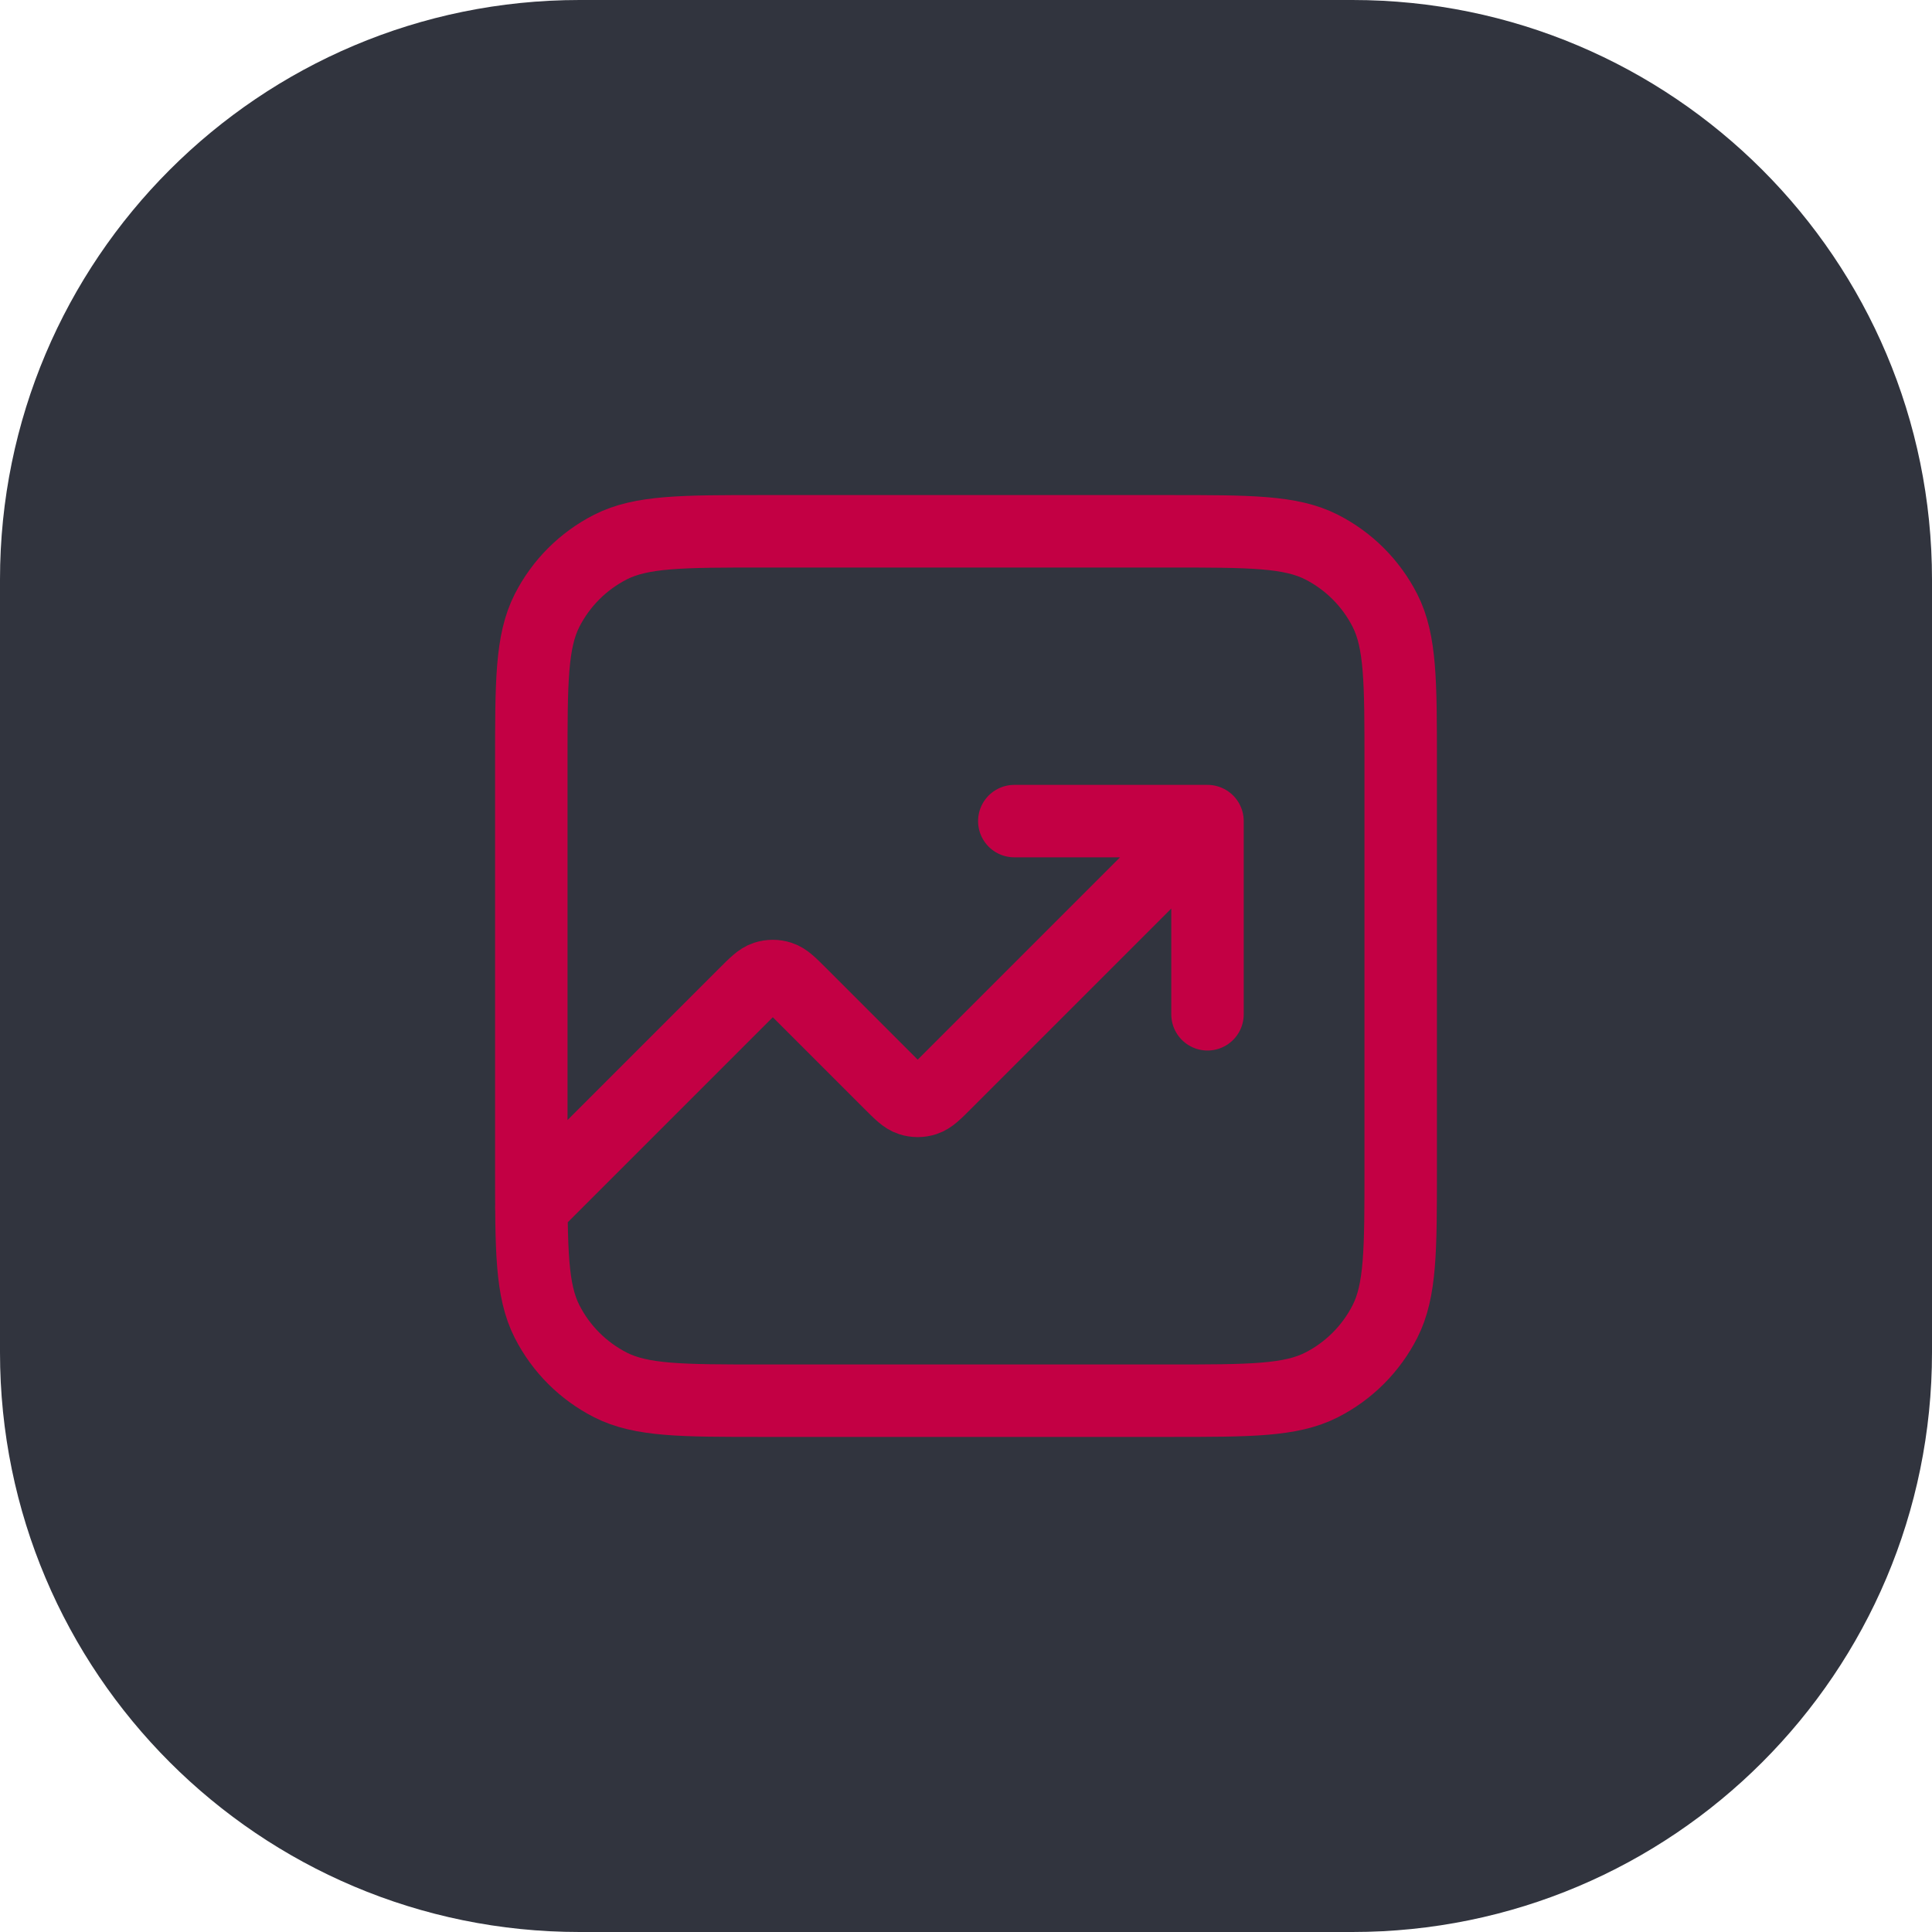
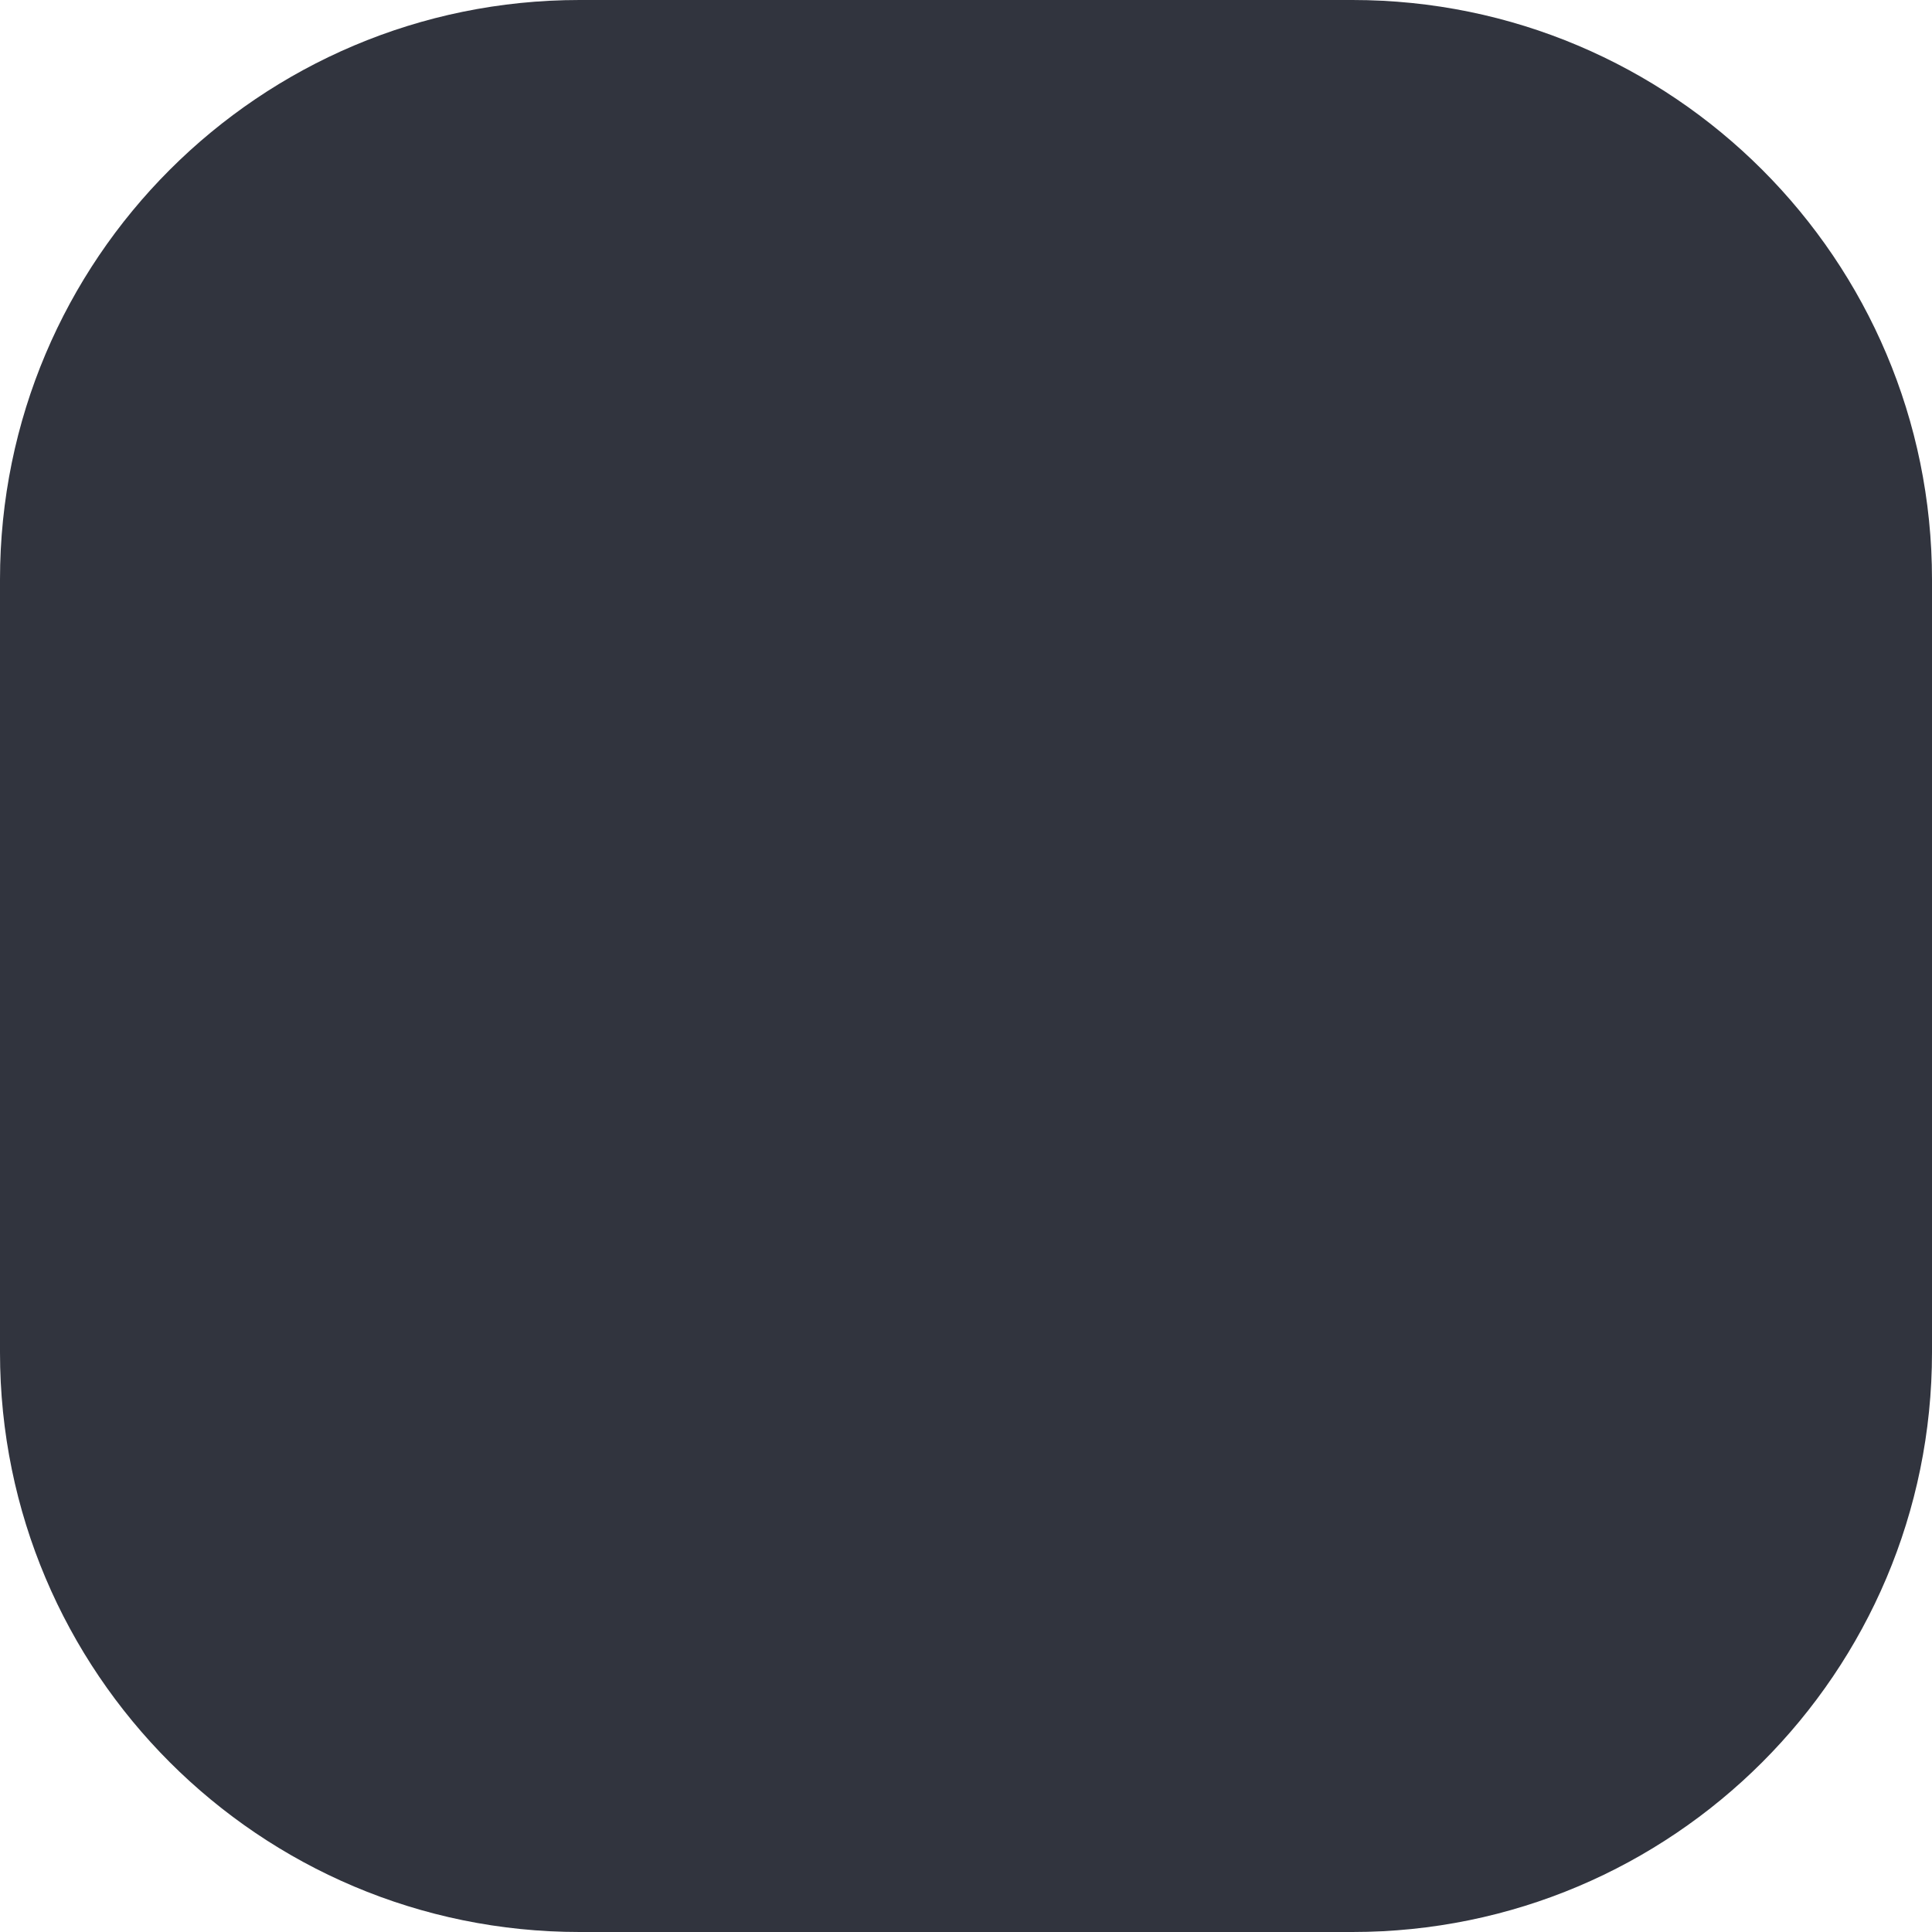
<svg xmlns="http://www.w3.org/2000/svg" width="40" height="40" viewBox="0 0 40 40" fill="none">
  <path d="M28 0H12C5.373 0 0 5.373 0 12V28C0 34.627 5.373 40 12 40H28C34.627 40 40 34.627 40 28V12C40 5.373 34.627 0 28 0Z" fill="#31343E" />
-   <path d="M25 17L19.566 22.434C19.368 22.632 19.269 22.731 19.154 22.768C19.054 22.801 18.946 22.801 18.846 22.768C18.731 22.731 18.632 22.632 18.434 22.434L16.566 20.566C16.368 20.368 16.269 20.269 16.154 20.232C16.054 20.199 15.946 20.199 15.845 20.232C15.731 20.269 15.632 20.368 15.434 20.566L11 25M25 17H21M25 17V21M15.8 29H24.2C25.88 29 26.72 29 27.362 28.673C27.927 28.385 28.385 27.927 28.673 27.362C29 26.72 29 25.88 29 24.2V15.8C29 14.12 29 13.28 28.673 12.638C28.385 12.073 27.927 11.615 27.362 11.327C26.72 11 25.88 11 24.2 11H15.8C14.12 11 13.28 11 12.638 11.327C12.073 11.615 11.615 12.073 11.327 12.638C11 13.28 11 14.12 11 15.8V24.2C11 25.88 11 26.72 11.327 27.362C11.615 27.927 12.073 28.385 12.638 28.673C13.28 29 14.12 29 15.8 29Z" stroke="#C30044" stroke-width="1.5" stroke-linecap="round" stroke-linejoin="round" />
</svg>